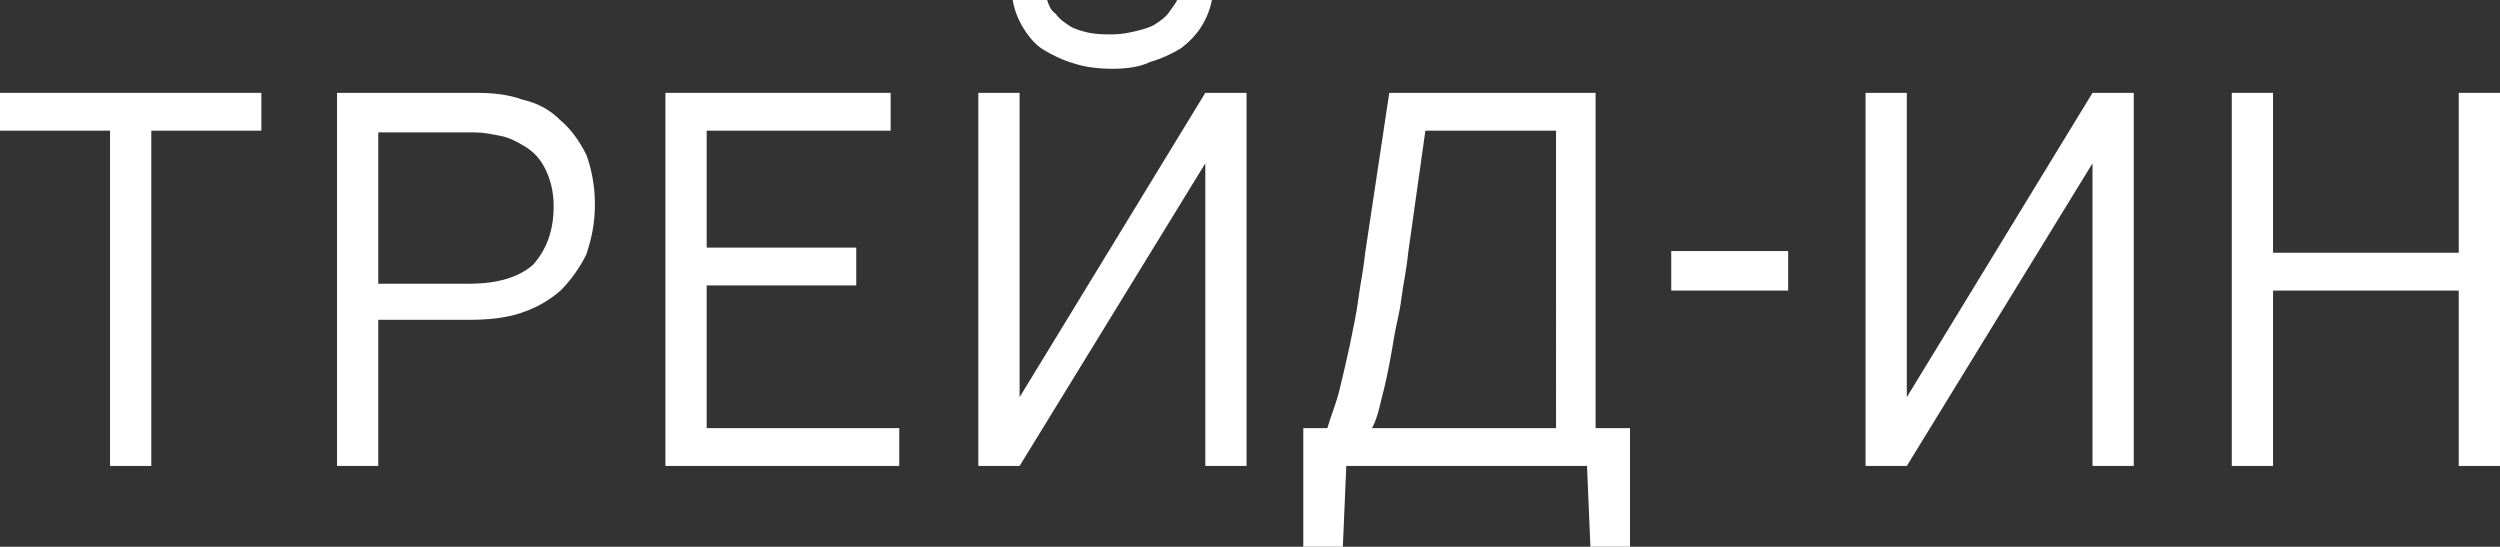
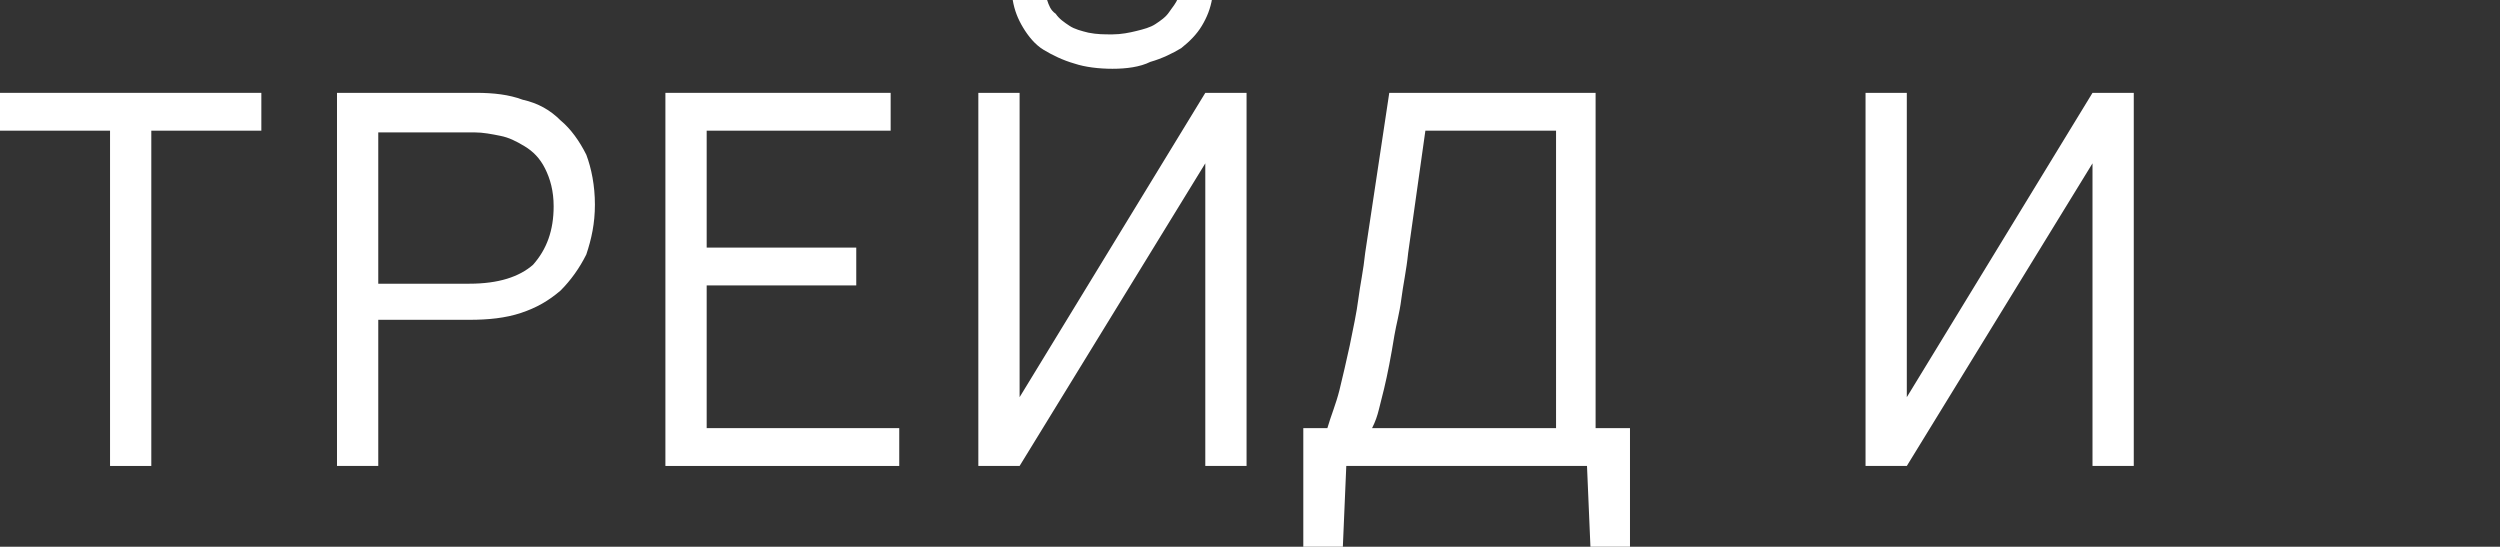
<svg xmlns="http://www.w3.org/2000/svg" version="1.1" id="Layer_1" x="0px" y="0px" viewBox="0 0 145.4 31.8" width="145.4" height="31.8" style="enable-background:new 0 0 145.4 31.8;" xml:space="preserve">
  <rect x="0" y="0" width="145.4" height="31.8" fill="#333333" stroke="none" />
  <style type="text/css">
	.st0{fill:#FFFFFF;}
</style>
  <g>
    <path class="st0" d="M8.8,7.6v19.5H6.4V7.6H0V5.4h15.2v2.2H8.8z" />
    <path class="st0" d="M34.6,11.9c0,1.1-0.2,2-0.5,2.9c-0.4,0.8-0.9,1.5-1.5,2.1c-0.7,0.6-1.4,1-2.3,1.3c-0.9,0.3-1.9,0.4-3,0.4H22   v8.5h-2.4V5.4h8.1c1,0,1.9,0.1,2.7,0.4C31.3,6,32,6.4,32.6,7c0.6,0.5,1.1,1.2,1.5,2C34.4,9.8,34.6,10.8,34.6,11.9z M32.2,12   c0-0.9-0.2-1.6-0.5-2.2c-0.3-0.6-0.7-1-1.2-1.3c-0.5-0.3-0.9-0.5-1.4-0.6c-0.5-0.1-1-0.2-1.5-0.2H22v8.8h5.3c1.7,0,2.9-0.4,3.7-1.1   C31.8,14.5,32.2,13.4,32.2,12z" />
    <path class="st0" d="M52.3,27.1H38.7V5.4h13.1v2.2H41.1v6.8h8.7v2.2h-8.7v8.3h11.2V27.1z" />
    <path class="st0" d="M70.1,5.4h2.4v21.7h-2.4V9.5L59.3,27.1h-2.4V5.4h2.4v17.7L70.1,5.4z M64.7,4c-0.8,0-1.6-0.1-2.2-0.3   c-0.7-0.2-1.3-0.5-1.8-0.8c-0.5-0.3-0.9-0.8-1.2-1.3c-0.3-0.5-0.5-1-0.6-1.6h2c0.1,0.3,0.2,0.6,0.5,0.8c0.2,0.3,0.5,0.5,0.8,0.7   c0.3,0.2,0.7,0.3,1.1,0.4C63.8,2,64.2,2,64.7,2c0.5,0,1-0.1,1.4-0.2c0.4-0.1,0.8-0.2,1.1-0.4c0.3-0.2,0.6-0.4,0.8-0.7   c0.2-0.3,0.4-0.5,0.5-0.8h2c-0.1,0.6-0.3,1.1-0.6,1.6c-0.3,0.5-0.7,0.9-1.2,1.3c-0.5,0.3-1.1,0.6-1.8,0.8C66.3,3.9,65.5,4,64.7,4z" />
    <path class="st0" d="M80.8,5.4h12v19.5h2v6.9h-2.3l-0.2-4.7h-14l-0.2,4.7h-2.3v-6.9h1.4c0.2-0.7,0.5-1.4,0.7-2.2   c0.2-0.8,0.4-1.7,0.6-2.6c0.2-1,0.4-1.9,0.5-2.7c0.1-0.8,0.3-1.7,0.4-2.7L80.8,5.4z M90.4,7.6h-7.5l-1,7.1c-0.1,1-0.3,1.9-0.4,2.7   c-0.1,0.8-0.3,1.5-0.4,2.1c-0.1,0.6-0.2,1.2-0.3,1.7c-0.1,0.5-0.2,1-0.3,1.4c-0.1,0.4-0.2,0.8-0.3,1.2c-0.1,0.4-0.2,0.7-0.4,1.1   h10.7V7.6z" />
-     <path class="st0" d="M97.2,16.9v-2.3h6.8v2.3H97.2z" />
+     <path class="st0" d="M97.2,16.9v-2.3h6.8H97.2z" />
    <path class="st0" d="M121.7,5.4h2.4v21.7h-2.4V9.5l-10.8,17.6h-2.4V5.4h2.4v17.7L121.7,5.4z" />
-     <path class="st0" d="M143,27.1V16.9h-10.8v10.2h-2.4V5.4h2.4v9.3H143V5.4h2.4v21.7H143z" />
  </g>
</svg>